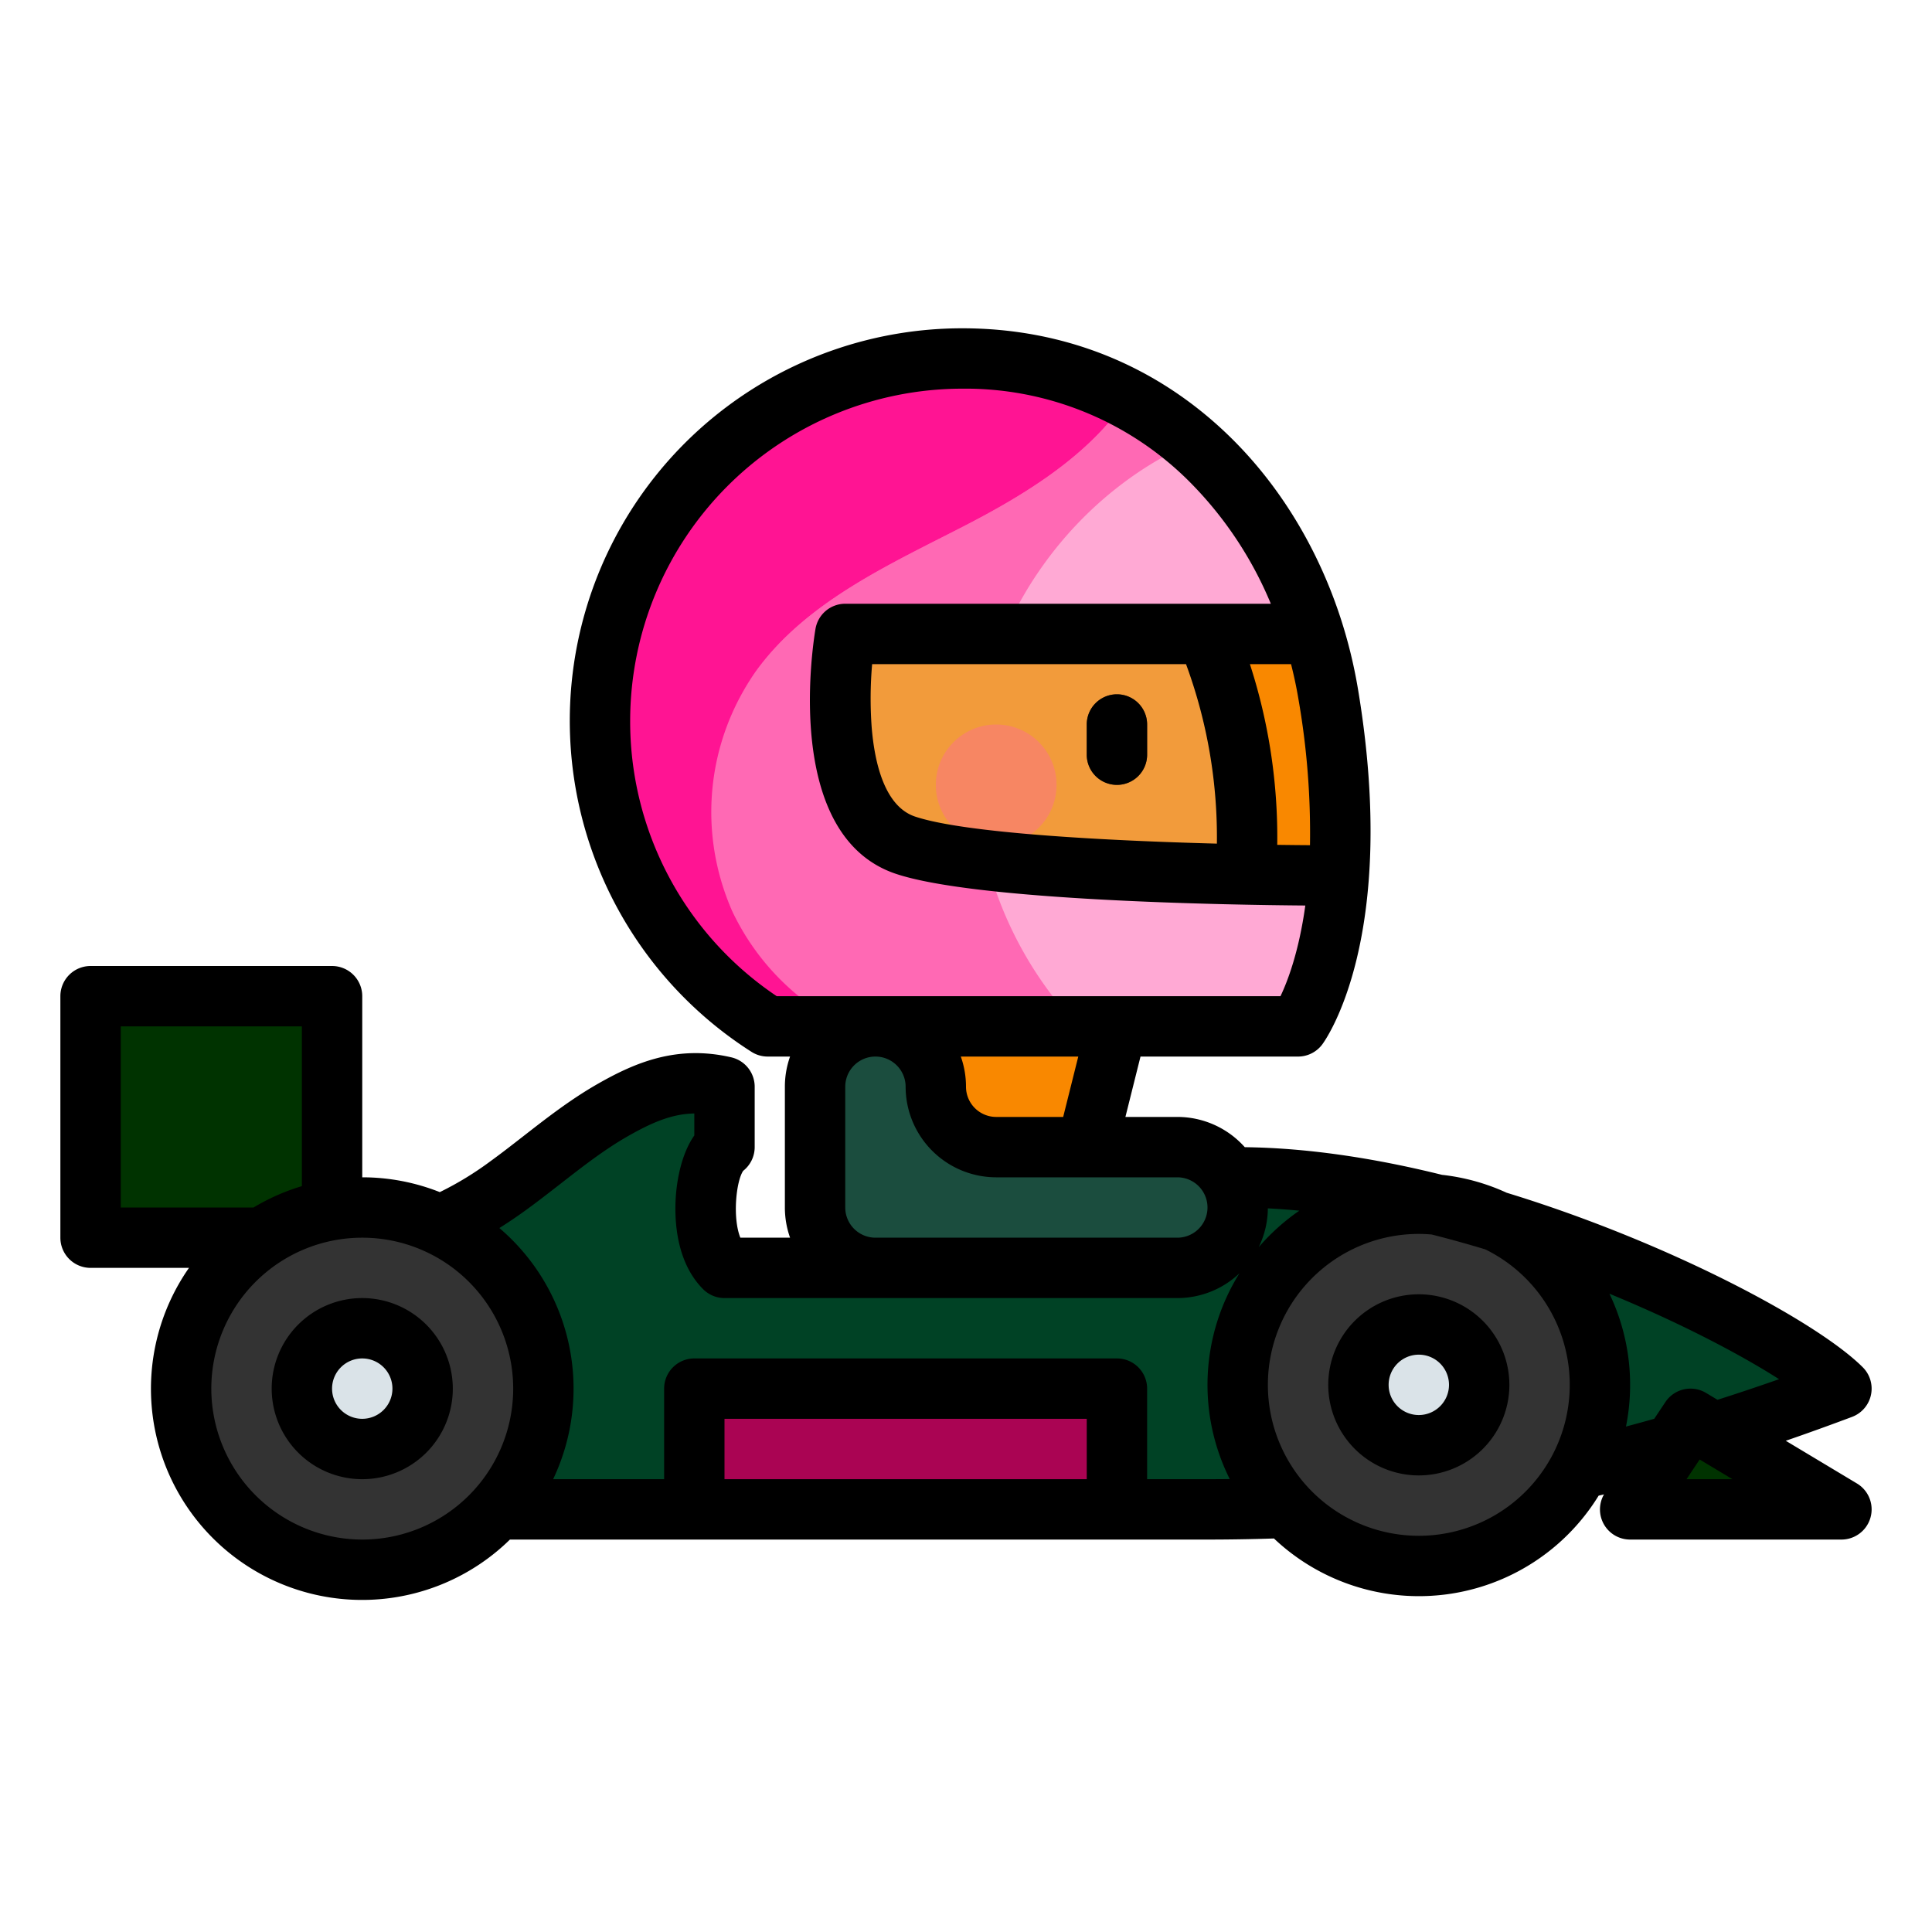
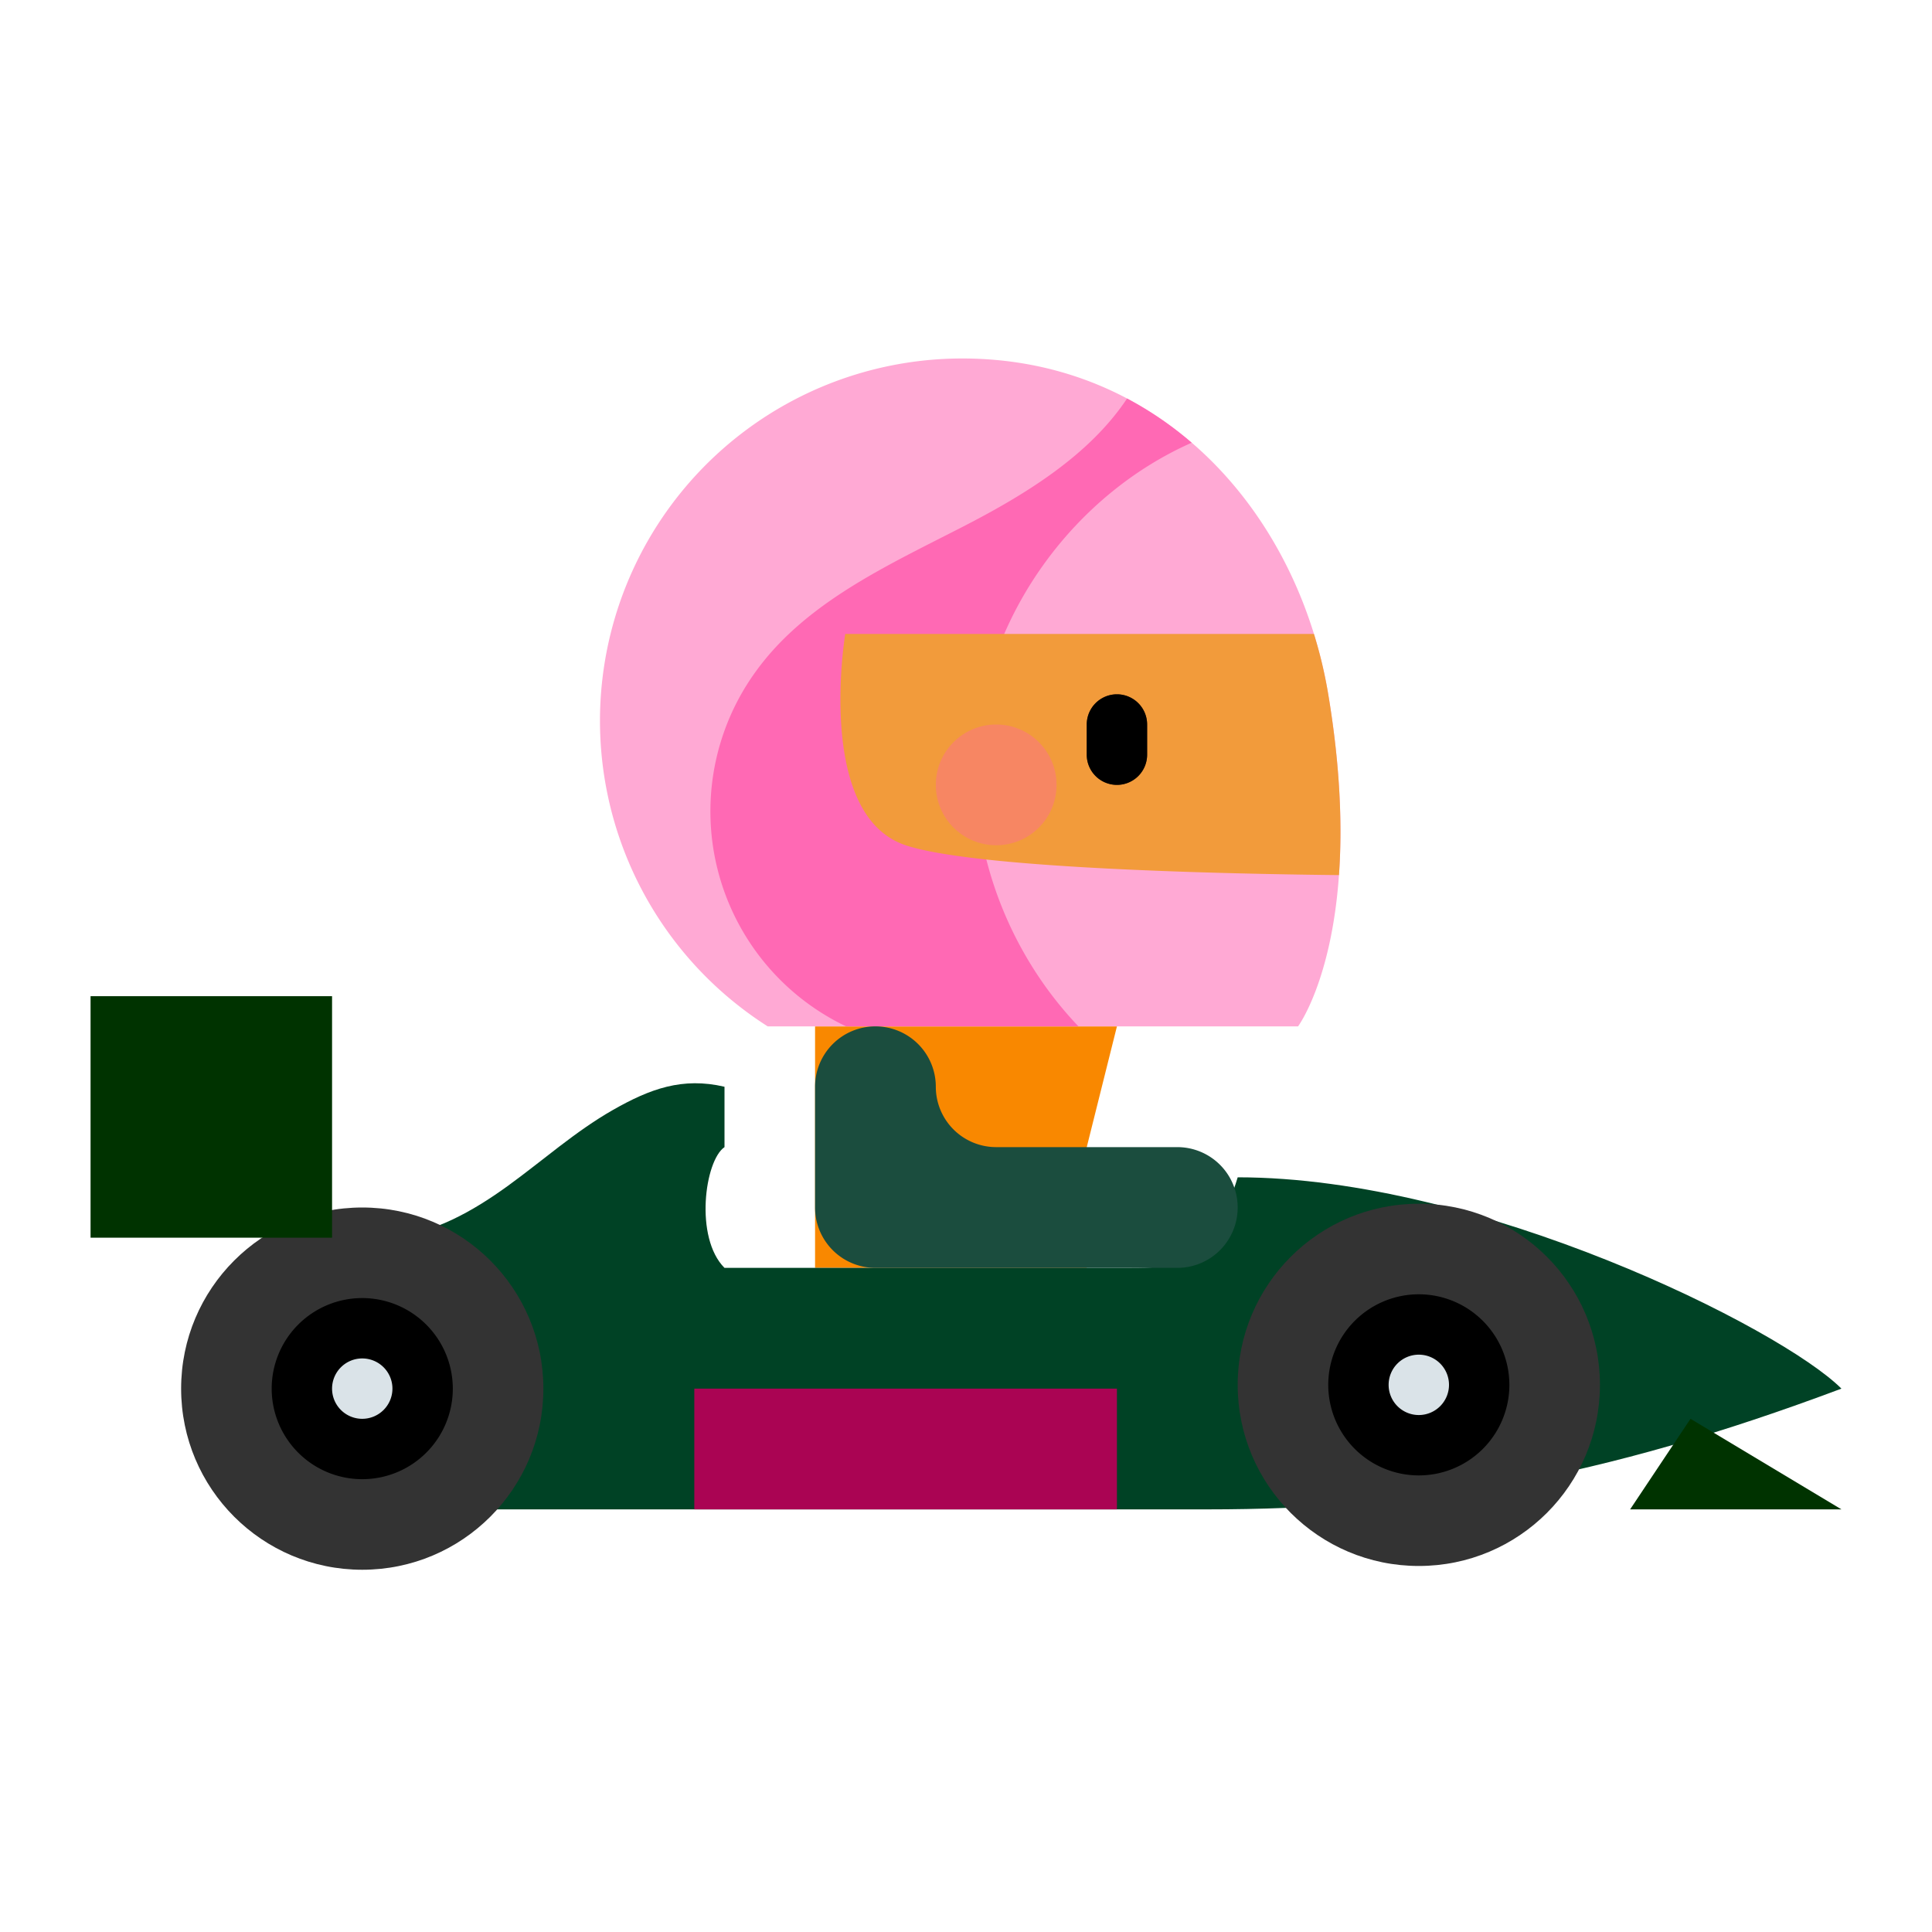
<svg xmlns="http://www.w3.org/2000/svg" height="512" viewBox="0 0 512 512" width="512">
  <g>
    <g>
      <path d="m296 272-8 32v32h-72v-64z" fill="#f98800" />
      <path d="m320 400c56 0 104-8 168-32-16-16-96-56-160-56 0 0-3.131 11.131-8 16-8 8-8 8-24 8h-104c-8-8-5.24-28.45 0-32v-16c-11.141-2.6-19.7.519-29.632 6.188s-18.525 13.38-27.79 20.089-19.644 12.571-31.03 13.665c-20.422 1.964-18.406 3.511-38.855 5.162-.177 19.888-8.693 66.896 31.307 66.896z" fill="#004225" />
      <circle cx="96" cy="368" fill="#333" r="48" />
      <path d="m24 264h64v64h-64z" fill="#003300" />
      <circle cx="96" cy="368" fill="#dae3e8" r="16" />
      <circle cx="376" cy="367" fill="#333" r="48" />
      <circle cx="376" cy="367" fill="#dae3e8" r="16" />
      <path d="m184 368h112v32h-112z" fill="#aa0453" />
      <path d="m432 400h56l-40-24z" fill="#003300" />
      <path d="m354.84 231.91c-1.99 28.2-10.84 40.09-10.84 40.09h-140.55a96.01 96.01 0 0 1 51.55-177c47.01 0 80.62 32.23 93.21 73a121.286 121.286 0 0 1 3.79 16c3.25 19.48 3.73 35.32 2.84 47.91z" fill="#ffa9d4" />
      <g>
        <path d="m258.912 195.294c3.457-33.539 26.125-64.321 56.89-77.968a92.76 92.76 0 0 0 -17.116-11.716c-10.022 15.069-26.923 25.437-43.378 33.9-20.07 10.321-41.72 20.078-54.956 38.358a63.126 63.126 0 0 0 23.873 94.132h61.581c-19.281-20.177-29.764-48.862-26.894-76.706z" fill="#ff69b4" />
-         <path d="m194.052 241.424a64.71 64.71 0 0 1 6.3-63.556c13.236-18.28 34.886-28.037 54.956-38.358 16.455-8.463 33.356-18.831 43.378-33.9a92.531 92.531 0 0 0 -43.686-10.61 96.01 96.01 0 0 0 -51.55 177h20.775a64.5 64.5 0 0 1 -30.173-30.576z" fill="#ff1493" />
      </g>
      <path d="m248 288a16 16 0 0 0 16 16h48a16 16 0 0 1 16 16 16 16 0 0 1 -16 16h-80a16 16 0 0 1 -16-16v-32a16 16 0 0 1 16-16 16 16 0 0 1 16 16z" fill="#1b4d3e" />
      <path d="m354.84 231.91c-28.76-.3-96.12-1.67-114.84-7.91-24-8-16-56-16-56h124.21a121.286 121.286 0 0 1 3.79 16c3.25 19.48 3.73 35.32 2.84 47.91z" fill="#f29b3b" />
      <circle cx="264" cy="208" fill="#f78663" r="16" />
-       <path d="m352 184a121.286 121.286 0 0 0 -3.79-16h-30.036c6.976 17.315 10.359 43.1 10.149 63.448 10.28.253 19.537.389 26.517.462.89-12.59.41-28.43-2.84-47.91z" fill="#f98800" />
      <path d="m296 208a8 8 0 0 1 -8-8v-8a8 8 0 0 1 16 0v8a8 8 0 0 1 -8 8z" fill="#683b11" />
    </g>
    <g>
      <path d="m96 344a24 24 0 1 0 24 24 24.027 24.027 0 0 0 -24-24zm0 32a8 8 0 1 1 8-8 8.009 8.009 0 0 1 -8 8z" />
      <path d="m376 343a24 24 0 1 0 24 24 24.027 24.027 0 0 0 -24-24zm0 32a8 8 0 1 1 8-8 8.009 8.009 0 0 1 -8 8z" />
-       <path d="m492.116 393.14-18.866-11.32c5.695-1.963 11.522-4.064 17.561-6.33a8 8 0 0 0 2.846-13.147c-12.064-12.065-51.538-33.147-94.371-46.252a55.524 55.524 0 0 0 -17.141-4.747c-18.9-4.684-36.468-7.144-52.26-7.326a23.945 23.945 0 0 0 -17.885-8.018h-13.754l4-16h41.754a8 8 0 0 0 6.417-3.222c.839-1.127 20.43-28.359 9.474-94.093-4.333-26-16.378-49.76-33.916-66.906-19.259-18.827-43.802-28.779-70.975-28.779a104.01 104.01 0 0 0 -55.852 191.745 8.006 8.006 0 0 0 4.3 1.255h5.926a23.885 23.885 0 0 0 -1.374 8v32a23.885 23.885 0 0 0 1.376 8h-13.176c-2.117-5.266-1.124-14.963.754-17.72a8 8 0 0 0 3.046-6.28v-16a8 8 0 0 0 -6.182-7.791c-14.411-3.361-25.538 1.394-35.412 7.032-7.16 4.085-13.548 9.06-19.725 13.871-3.01 2.344-5.853 4.558-8.794 6.69a85.537 85.537 0 0 1 -13.334 8.122 55.694 55.694 0 0 0 -20.553-3.924v-48a8 8 0 0 0 -8-8h-64a8 8 0 0 0 -8 8v64a8 8 0 0 0 8 8h26.083a55.96 55.96 0 0 0 85.055 72h184.862c5.972 0 11.873-.1 17.61-.287a55.909 55.909 0 0 0 86.048-11.35c.474-.112.947-.222 1.42-.337a7.982 7.982 0 0 0 6.922 11.974h56a8 8 0 0 0 4.116-14.86zm-156.122-72.91c2.728.14 5.5.337 8.339.616a56.447 56.447 0 0 0 -10.766 9.673 23.86 23.86 0 0 0 2.427-10.289zm-54.24-24.23h-17.754a8.009 8.009 0 0 1 -8-8 23.885 23.885 0 0 0 -1.376-8h31.13zm32.552-120a132.692 132.692 0 0 1 8.183 47.57c-29.243-.771-66.7-2.74-79.959-7.16-8.176-2.724-10.785-14.43-11.533-23.769a104.6 104.6 0 0 1 .128-16.641zm16.93 0h10.906c.776 3.061 1.442 6.166 1.967 9.315a206.8 206.8 0 0 1 3.051 38.669c-2.612-.016-5.527-.046-8.676-.09a148.9 148.9 0 0 0 -7.248-47.894zm-164.236 15a88.1 88.1 0 0 1 88-88 83.865 83.865 0 0 1 59.79 24.221 100.244 100.244 0 0 1 21.993 32.779h-112.783a8 8 0 0 0 -7.891 6.685c-.934 5.6-8.269 55.028 21.361 64.905 21.418 7.139 87.8 8.219 108.451 8.381-1.694 12.235-4.677 20.044-6.579 24.029h-133.5a87.672 87.672 0 0 1 -38.842-73zm57 129v-32a8 8 0 0 1 16 0 24.028 24.028 0 0 0 24 24h23.974.032.046 23.948a8 8 0 0 1 0 16h-80a8.009 8.009 0 0 1 -8-8zm-192-48h48v42.341a55.691 55.691 0 0 0 -12.81 5.659h-35.19zm24 96a40 40 0 1 1 40 40 40.045 40.045 0 0 1 -40-40zm136 24v-16h96v16zm112 0v-24a8 8 0 0 0 -8-8h-112a8 8 0 0 0 -8 8v24h-29.414a55.892 55.892 0 0 0 -14.248-66.557c2.252-1.41 4.556-2.961 6.936-4.685 3.166-2.294 6.253-4.7 9.238-7.023 6-4.67 11.659-9.081 17.825-12.6 6.43-3.672 11.775-5.967 17.663-6.048v5.82c-3.454 4.9-4.5 11.792-4.809 15.038-.485 5.094-.76 17.8 7.152 25.709a8 8 0 0 0 5.657 2.346h120a23.9 23.9 0 0 0 16.477-6.575 55.825 55.825 0 0 0 -2.583 54.54q-2.934.035-5.894.035zm72 15a40 40 0 0 1 0-80c1.15 0 2.286.06 3.412.156 4.572 1.15 9.336 2.471 14.187 3.934a39.994 39.994 0 0 1 -17.599 75.91zm50.518-64.15c18.7 7.7 34.563 16.007 44.951 22.649-5.559 1.953-10.969 3.762-16.313 5.464l-3.04-1.823a8 8 0 0 0 -10.772 2.422l-2.954 4.432q-3.732 1.058-7.49 2.055a55.968 55.968 0 0 0 -4.382-35.2zm20.43 49.15 3.114-4.671.019-.029.344-.516 8.693 5.216z" />
      <path d="m296 208a8 8 0 0 0 8-8v-8a8 8 0 0 0 -16 0v8a8 8 0 0 0 8 8z" />
    </g>
  </g>
</svg>